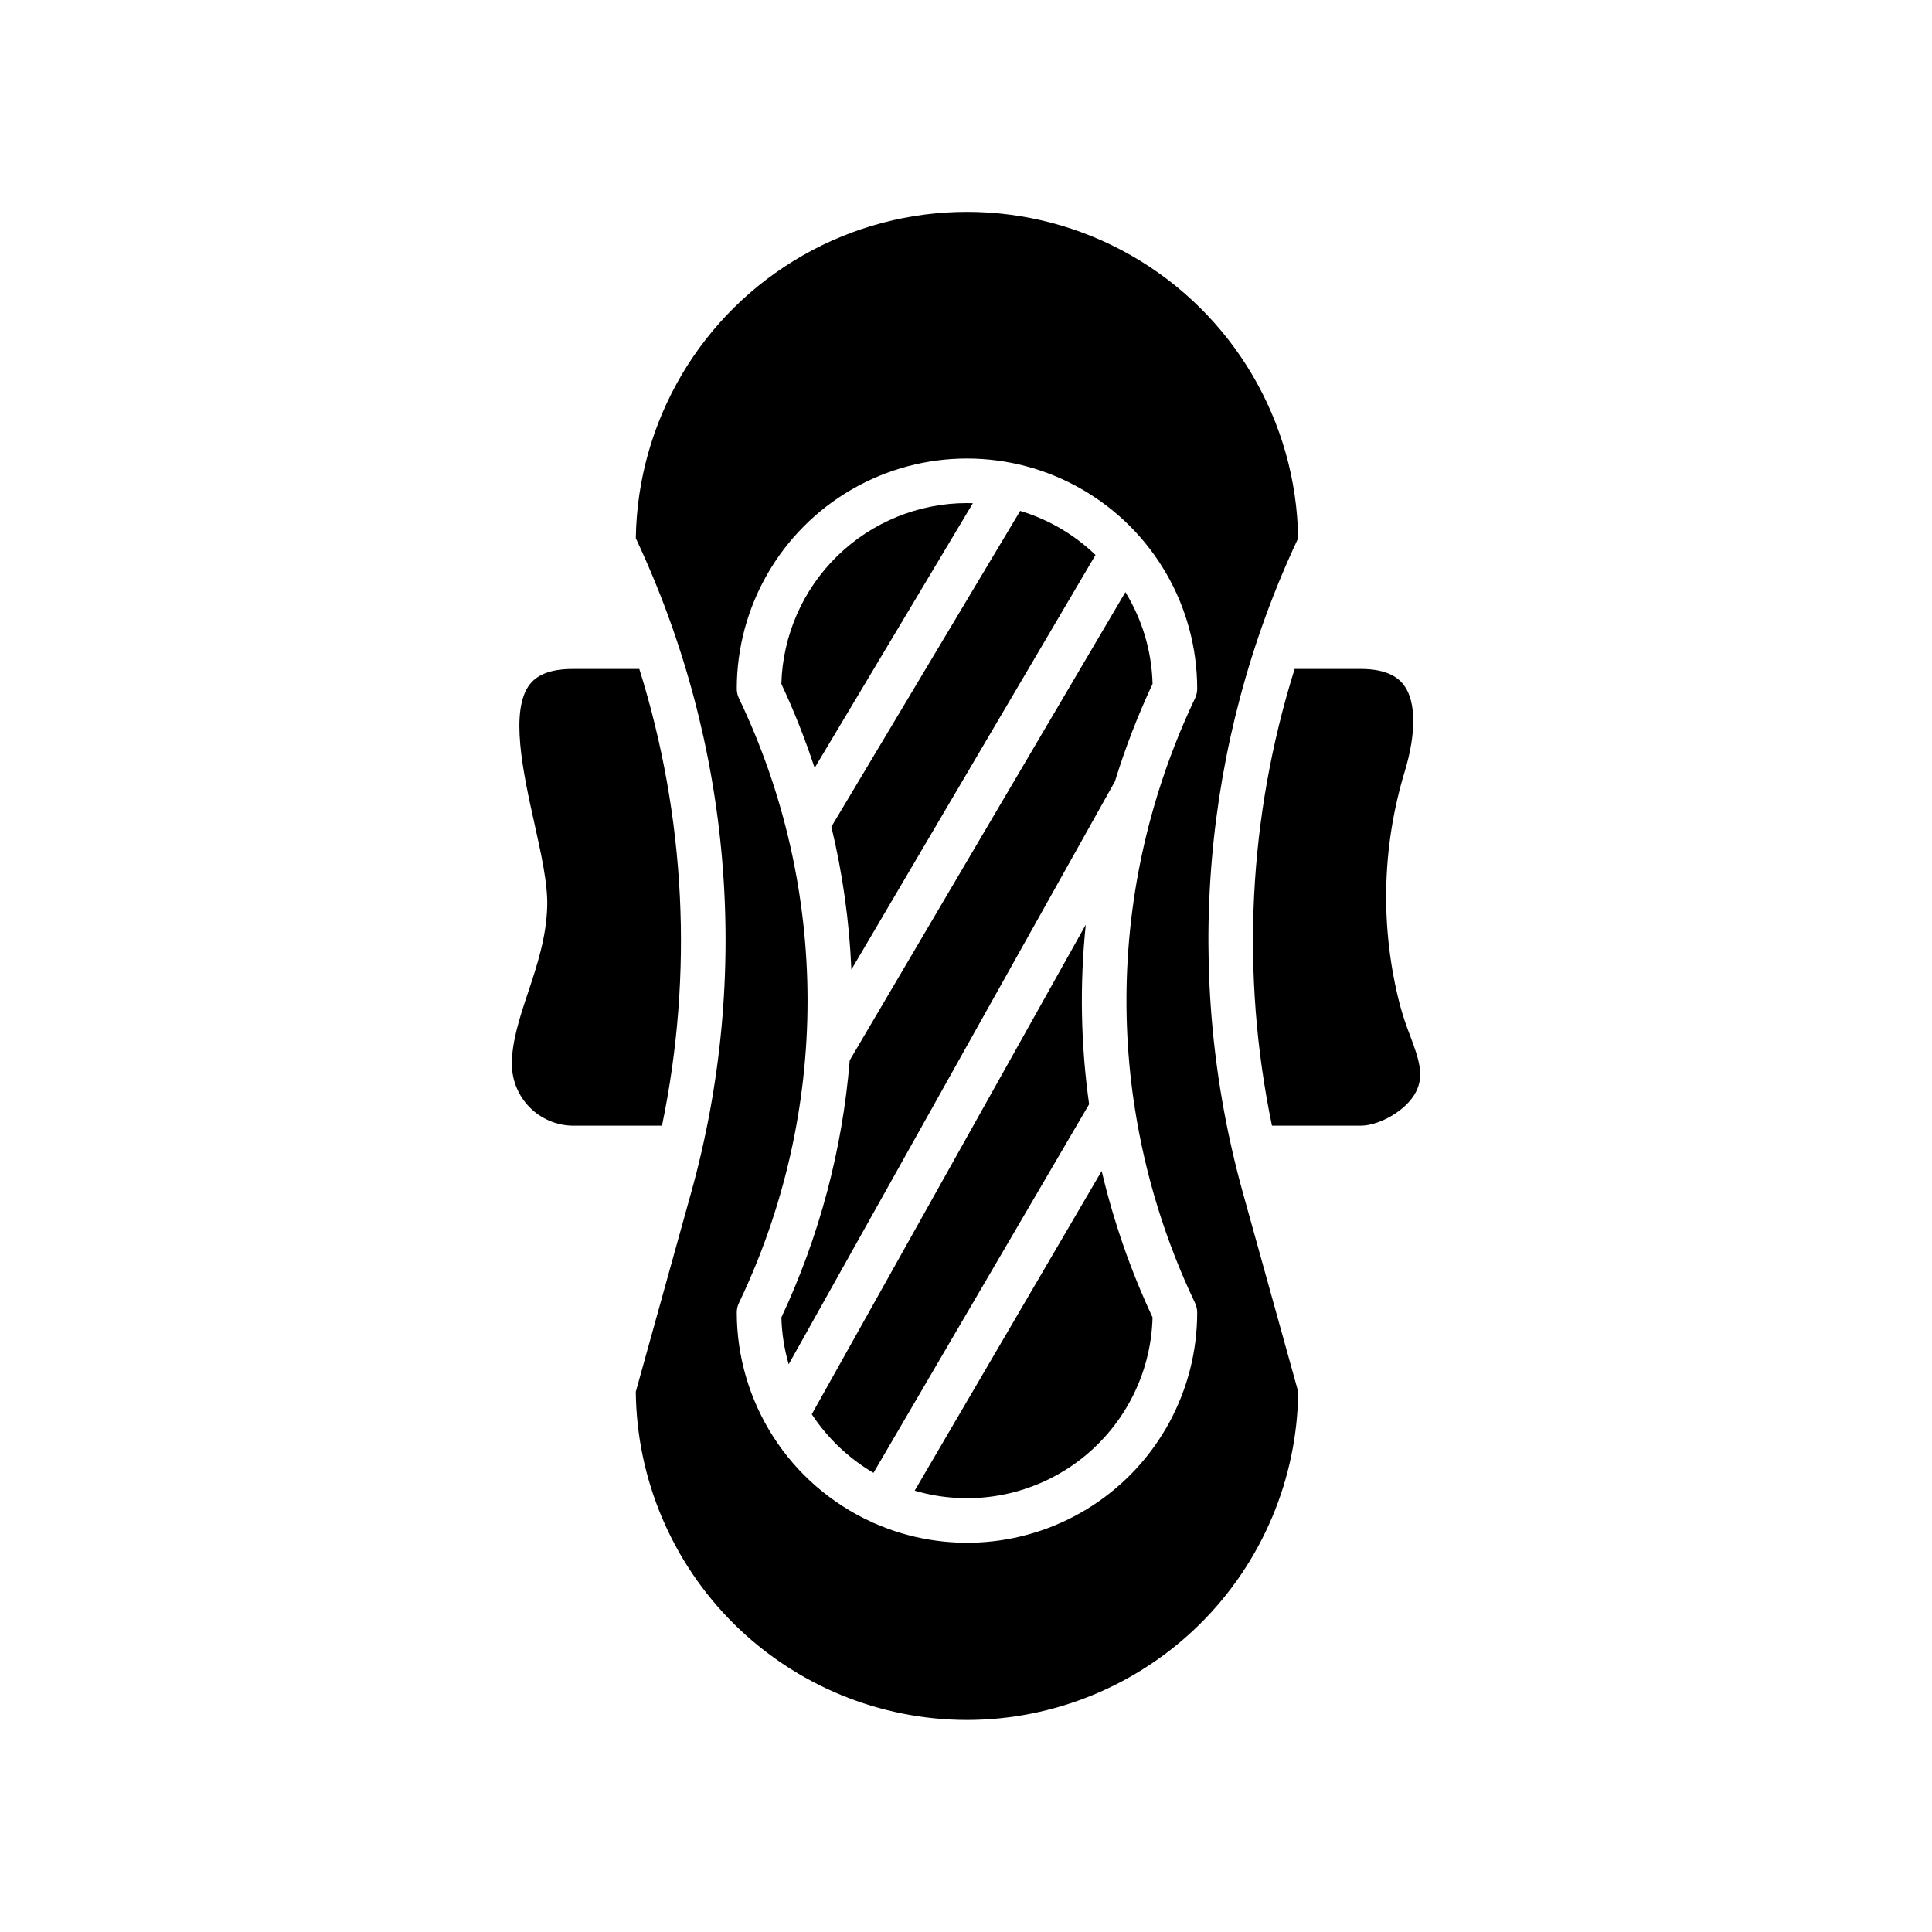
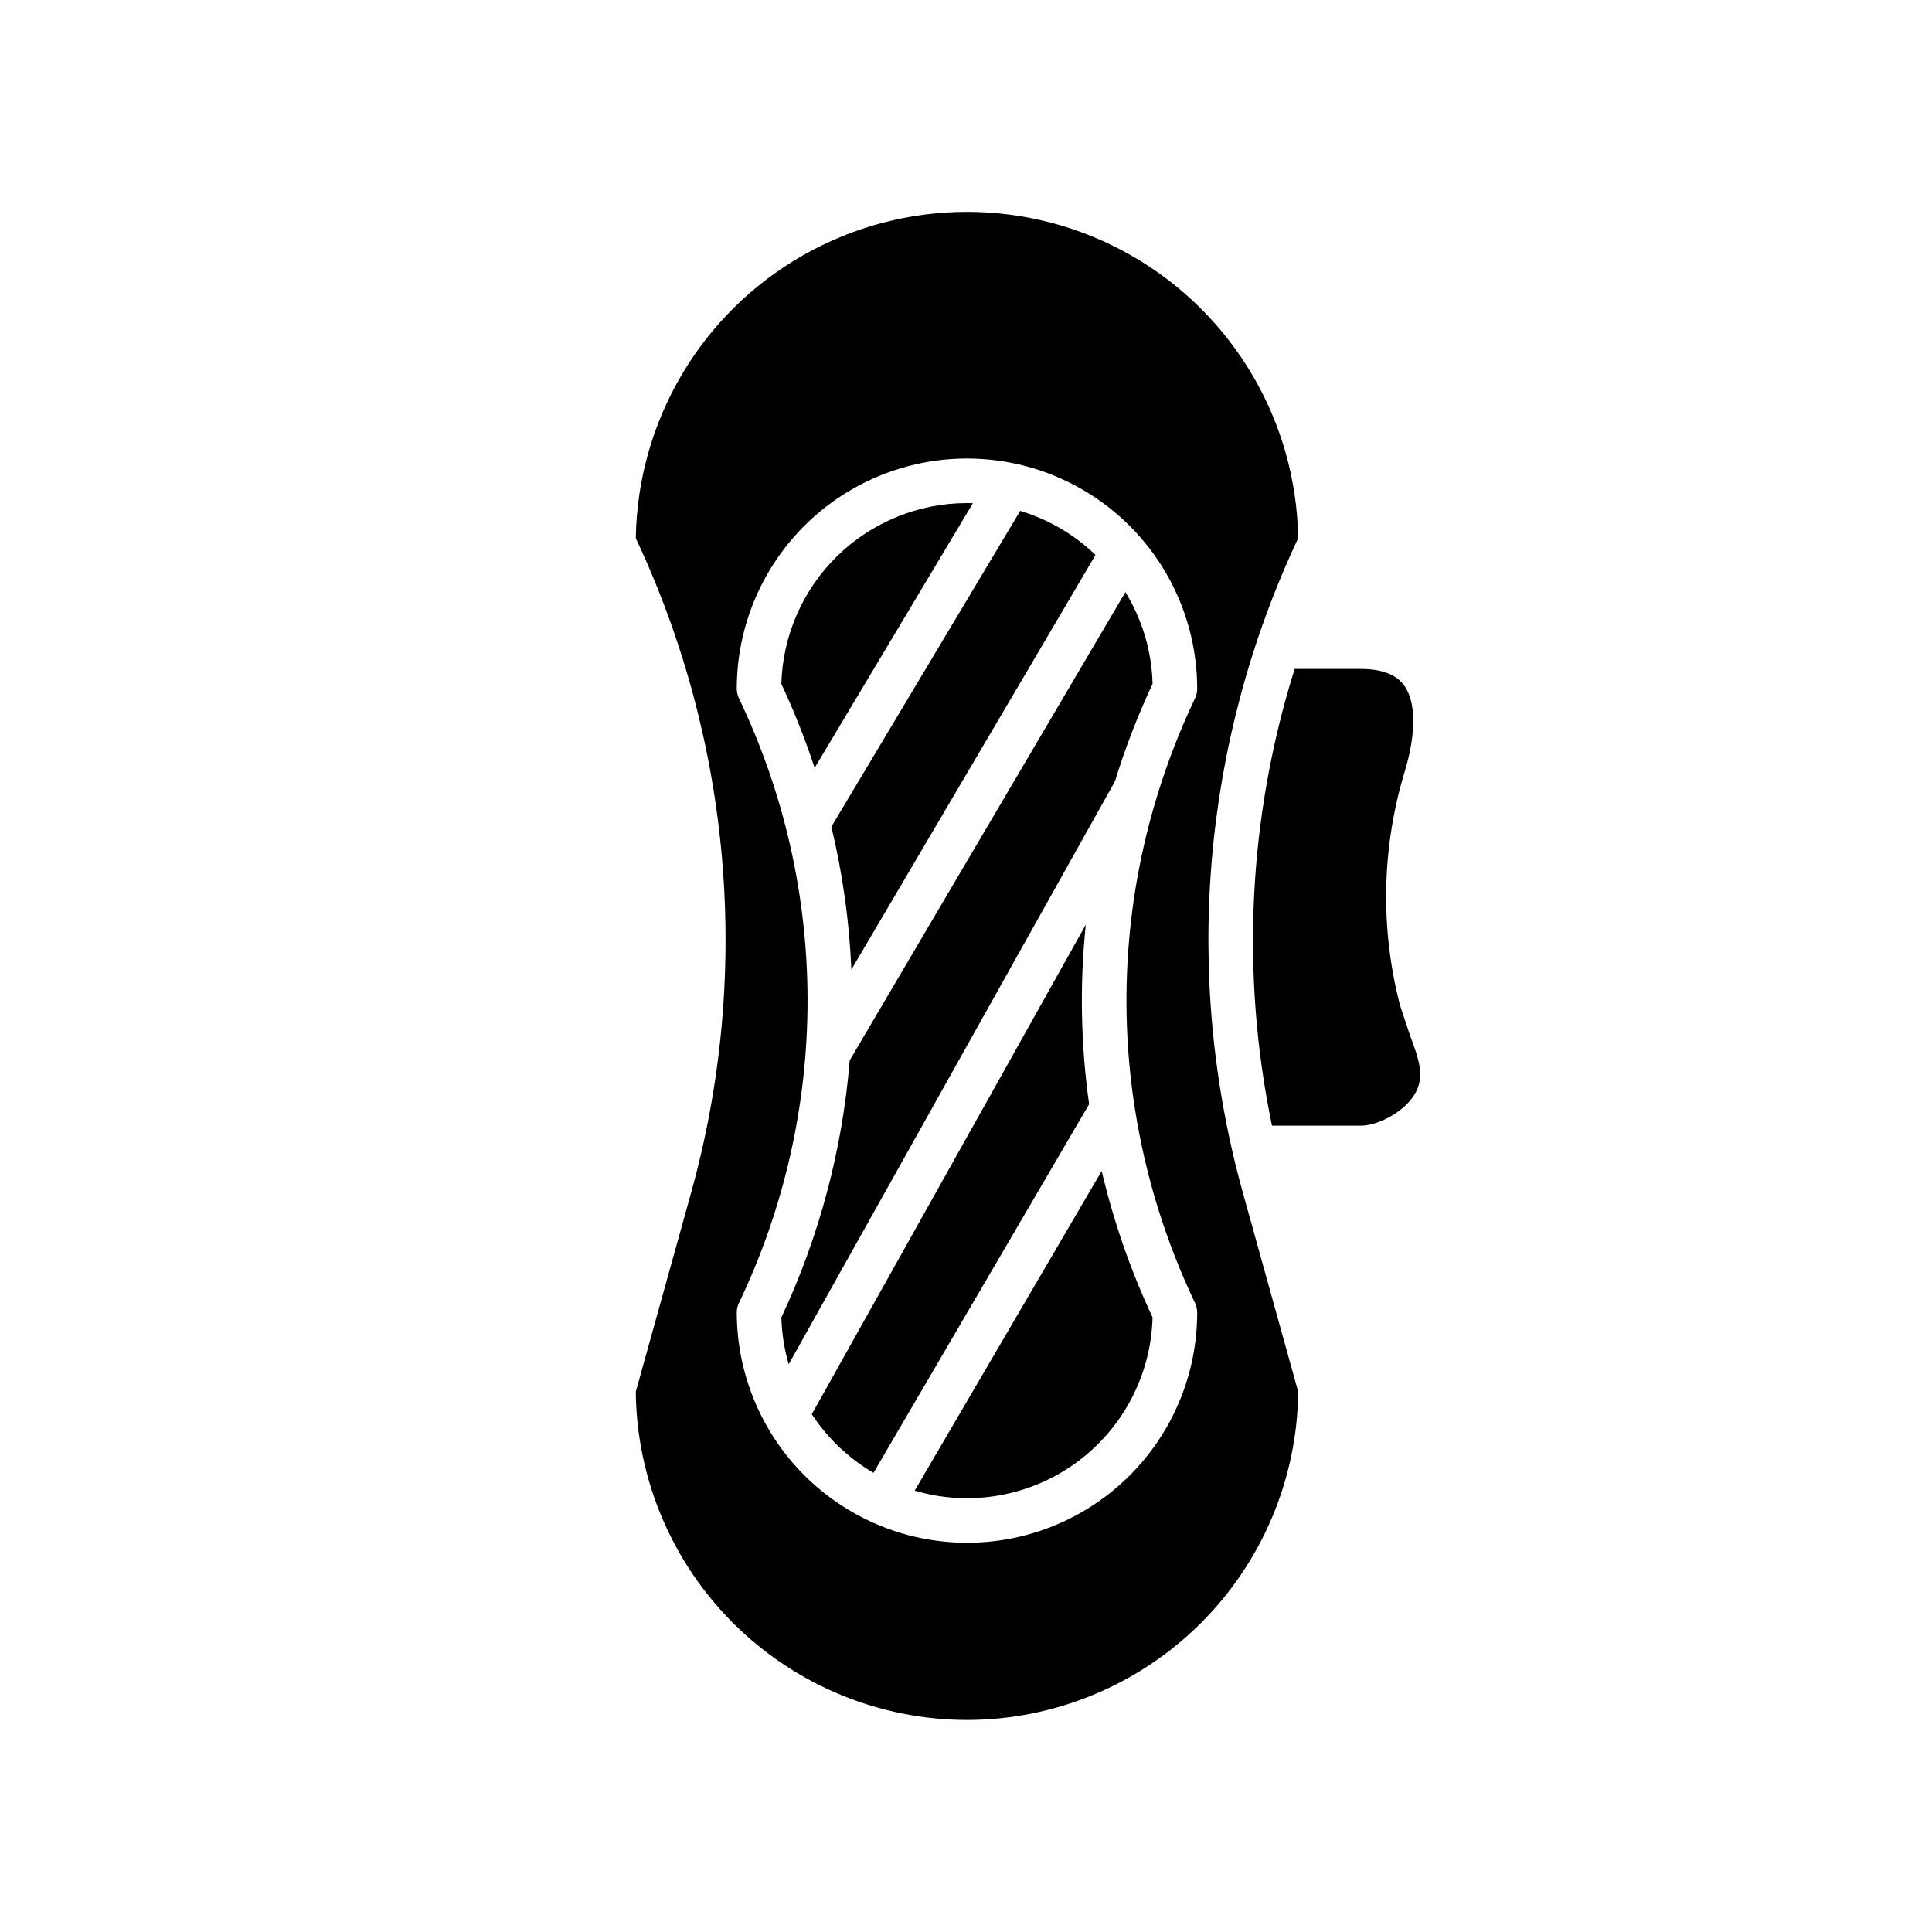
<svg xmlns="http://www.w3.org/2000/svg" fill="#000000" width="800px" height="800px" version="1.1" viewBox="144 144 512 512">
  <g>
    <path d="m401.82 277.36c-0.523-0.016-1.043-0.039-1.57-0.039-12.82 0.016-25.133 5.031-34.316 13.977-9.184 8.945-14.516 21.121-14.867 33.938 3.383 7.238 6.328 14.676 8.82 22.266z" />
    <path d="m431.74 389.06-72.613 129.73c4.188 6.363 9.781 11.68 16.352 15.531l57.148-97.691v0.004c-2.219-15.766-2.519-31.742-0.887-47.578z" />
    <path d="m369.62 400.96 64.699-109.89 0.004 0.004c-5.633-5.426-12.477-9.43-19.965-11.684l-50.039 83.703c2.992 12.422 4.766 25.102 5.301 37.863z" />
-     <path d="m313.42 321.28h-17.641c-5.5 0-9.199 1.355-11.305 3.977-5.519 6.875-1.805 23.684 1.18 37.125 1.785 8.051 3.473 15.684 3.363 21.5-0.16 8.316-2.676 15.918-5.109 23.211-2.191 6.574-4.266 12.895-4.266 18.848l0.004 0.004c-0.004 4.305 1.688 8.434 4.707 11.496 3.019 3.066 7.125 4.816 11.426 4.875h23.652c8.348-40.199 6.277-81.863-6.012-121.04z" />
-     <path d="m515.03 410.44c-5.305-20.375-4.875-41.824 1.238-61.973 3.082-10.199 3.012-18.559-0.195-22.875-2.121-2.859-5.883-4.316-11.488-4.316h-17.492c-12.289 39.172-14.355 80.836-6.008 121.04h23.508c4.832 0 12.129-3.965 14.66-8.965 2.195-4.328 0.887-8.418-1.617-15.055l-0.004-0.004c-1.004-2.57-1.871-5.188-2.602-7.848z" />
+     <path d="m515.03 410.44c-5.305-20.375-4.875-41.824 1.238-61.973 3.082-10.199 3.012-18.559-0.195-22.875-2.121-2.859-5.883-4.316-11.488-4.316h-17.492c-12.289 39.172-14.355 80.836-6.008 121.04h23.508c4.832 0 12.129-3.965 14.66-8.965 2.195-4.328 0.887-8.418-1.617-15.055l-0.004-0.004z" />
    <path d="m488.02 286.64c-0.453-31.047-17.277-59.547-44.246-74.945-26.969-15.395-60.062-15.395-87.031 0-26.969 15.398-43.797 43.898-44.25 74.945 25.496 54.219 30.695 115.78 14.645 173.5l-14.648 52.688c0.234 23.133 9.586 45.238 26.016 61.523 16.434 16.285 38.625 25.43 61.758 25.457 23.133-0.027 45.324-9.172 61.758-25.457 16.43-16.285 25.777-38.391 26.016-61.523l-14.648-52.688c-16.051-57.719-10.859-119.29 14.633-173.5zm-43.523 149.49c0.133 0.465 0.207 0.949 0.223 1.434 2.785 17.926 8.168 35.355 15.973 51.734 0.379 0.793 0.574 1.66 0.574 2.539 0.012 20.598-10.379 39.812-27.625 51.078-17.246 11.266-39.016 13.066-57.875 4.781-0.34-0.121-0.668-0.27-0.977-0.445-10.598-4.879-19.578-12.688-25.875-22.508-6.297-9.824-9.652-21.242-9.664-32.906 0-0.879 0.195-1.746 0.574-2.539 11.969-25.012 18.184-52.391 18.184-80.117 0-27.73-6.215-55.105-18.184-80.117-0.379-0.793-0.574-1.66-0.574-2.539 0-21.797 11.629-41.938 30.504-52.836 18.875-10.898 42.133-10.898 61.008 0 18.875 10.898 30.504 31.039 30.504 52.836 0 0.875-0.195 1.742-0.574 2.539-3.941 8.281-7.273 16.844-9.965 25.613-0.051 0.203-0.109 0.402-0.18 0.598-7.969 26.176-10.031 53.789-6.051 80.855z" />
    <path d="m386.4 539.04c14.656 4.309 30.48 1.562 42.828-7.434 12.348-8.992 19.816-23.211 20.211-38.48-5.816-12.438-10.336-25.441-13.48-38.805z" />
    <path d="m369.18 425c-1.918 23.609-8.051 46.684-18.105 68.129 0.109 4.207 0.758 8.383 1.938 12.422l86.457-154.48c2.723-8.832 6.055-17.465 9.973-25.836-0.219-8.602-2.703-16.988-7.199-24.32z" />
  </g>
</svg>